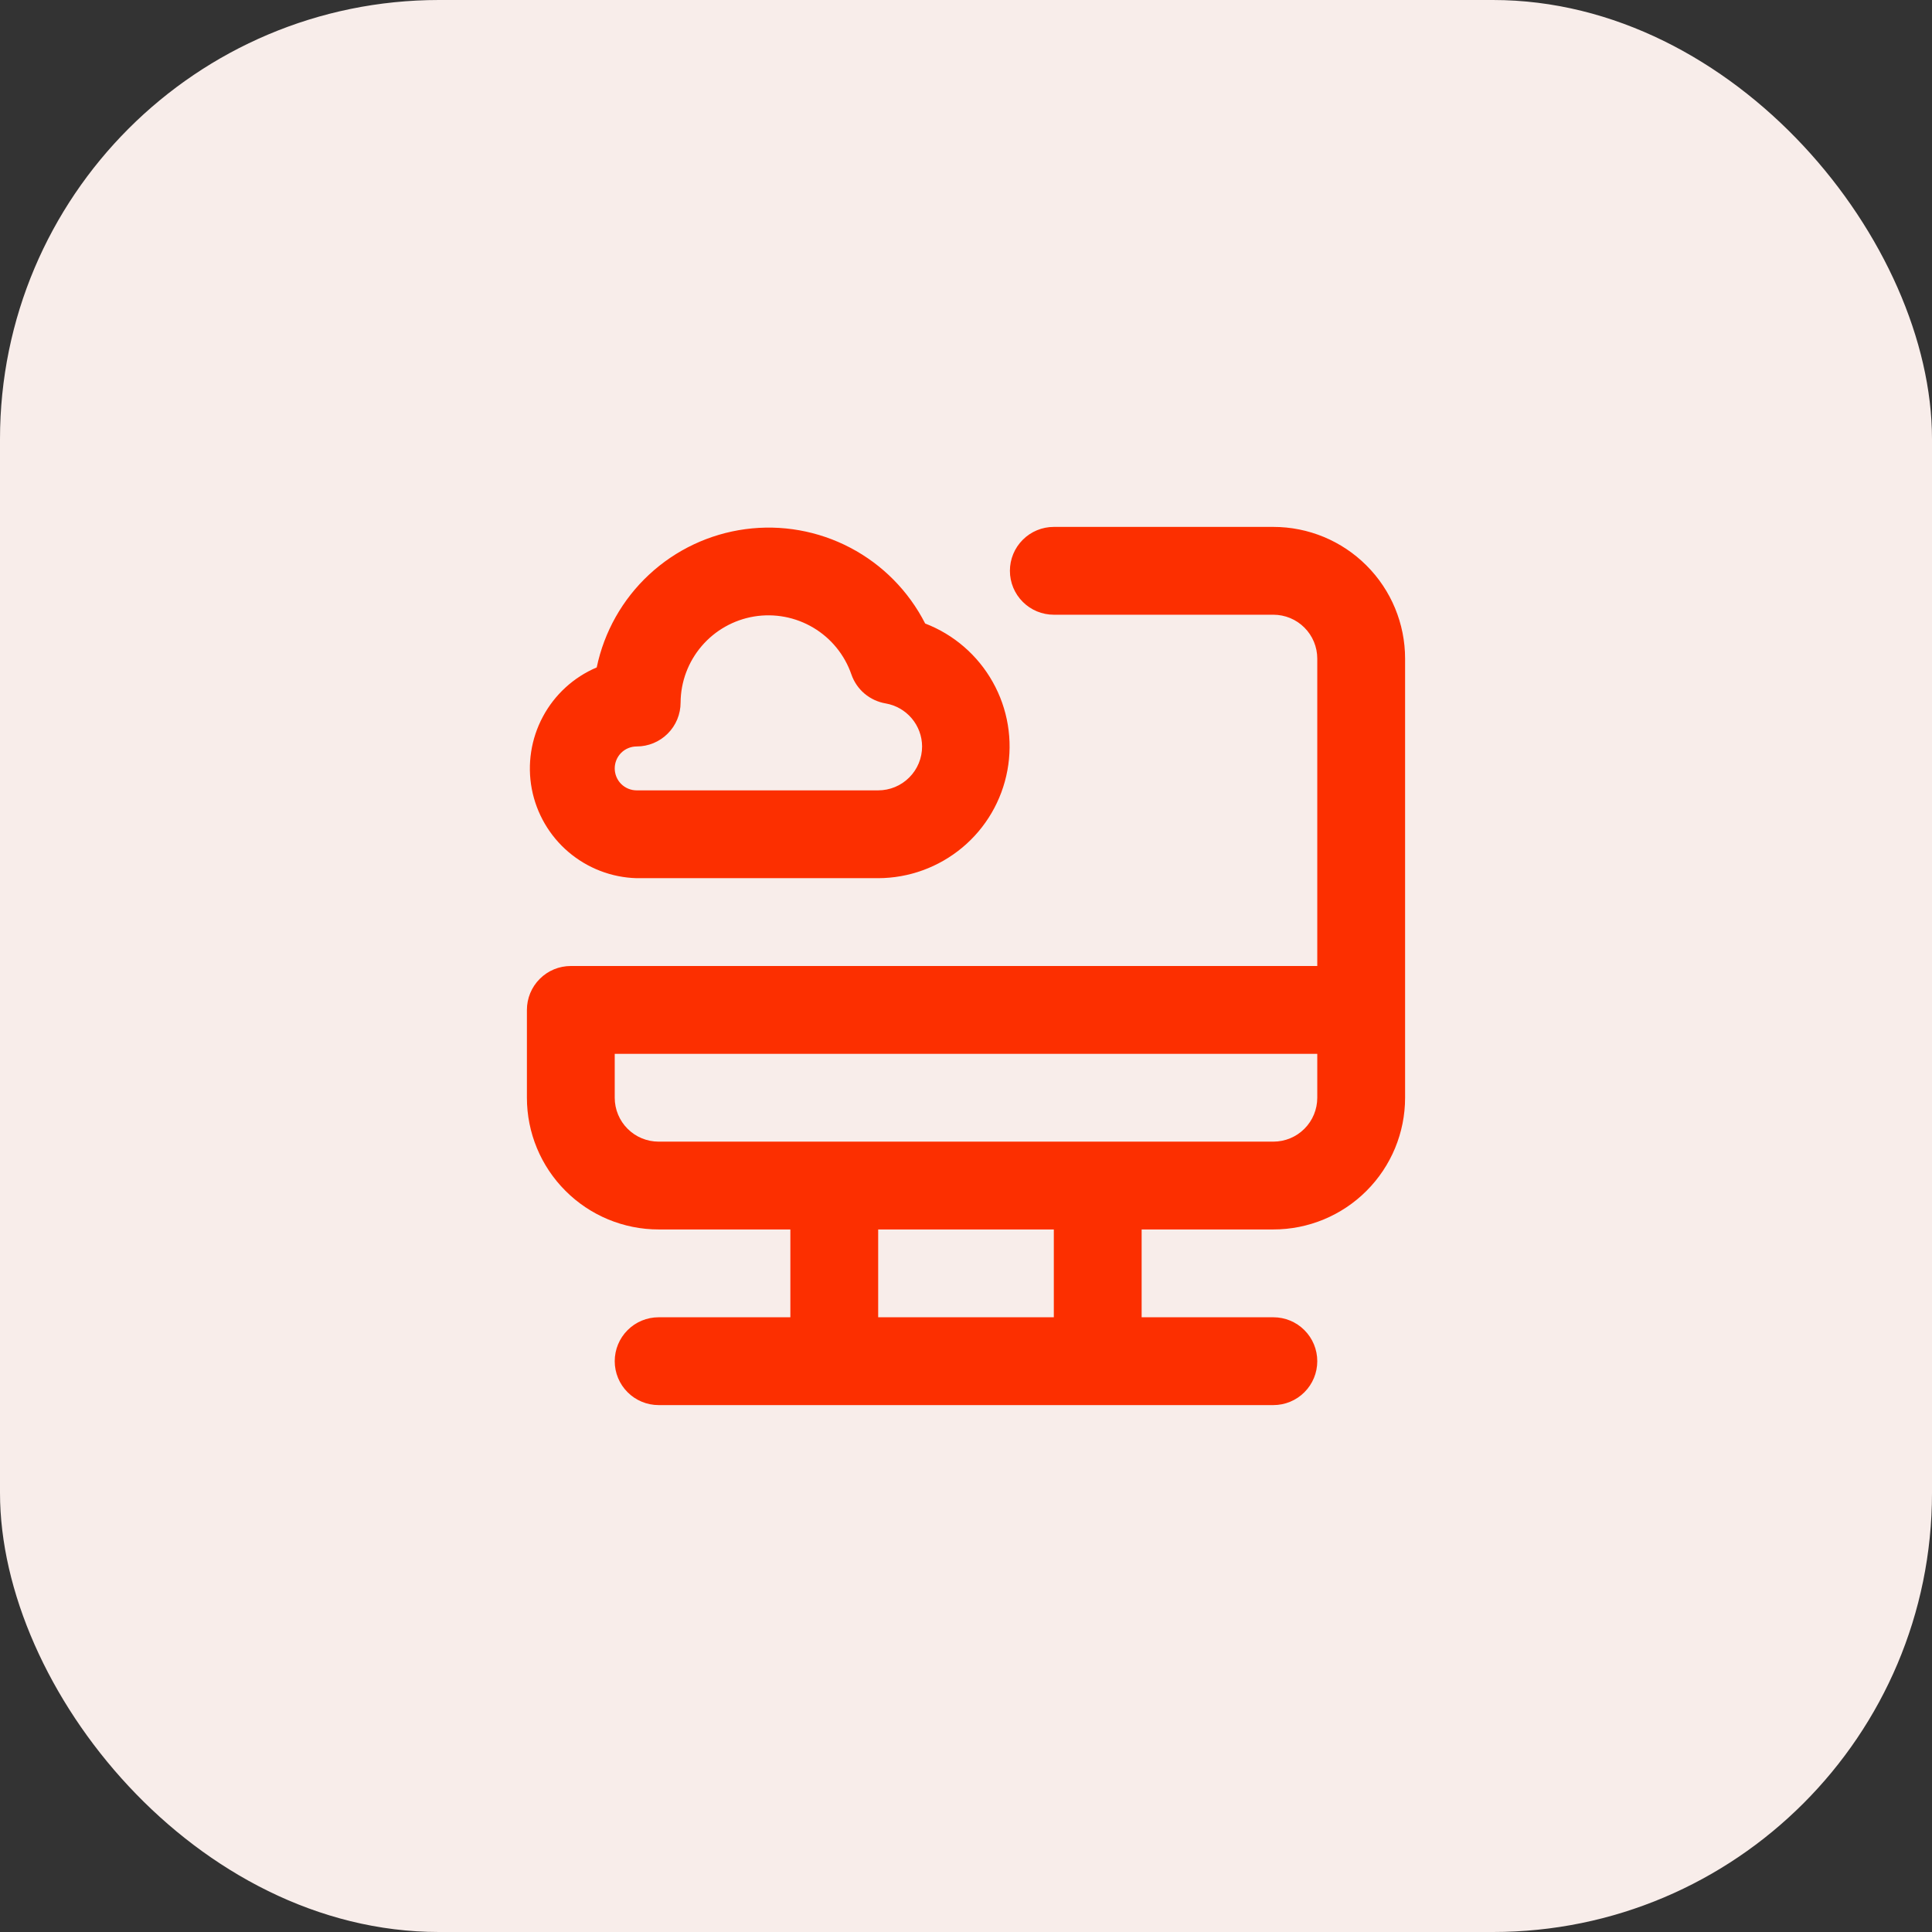
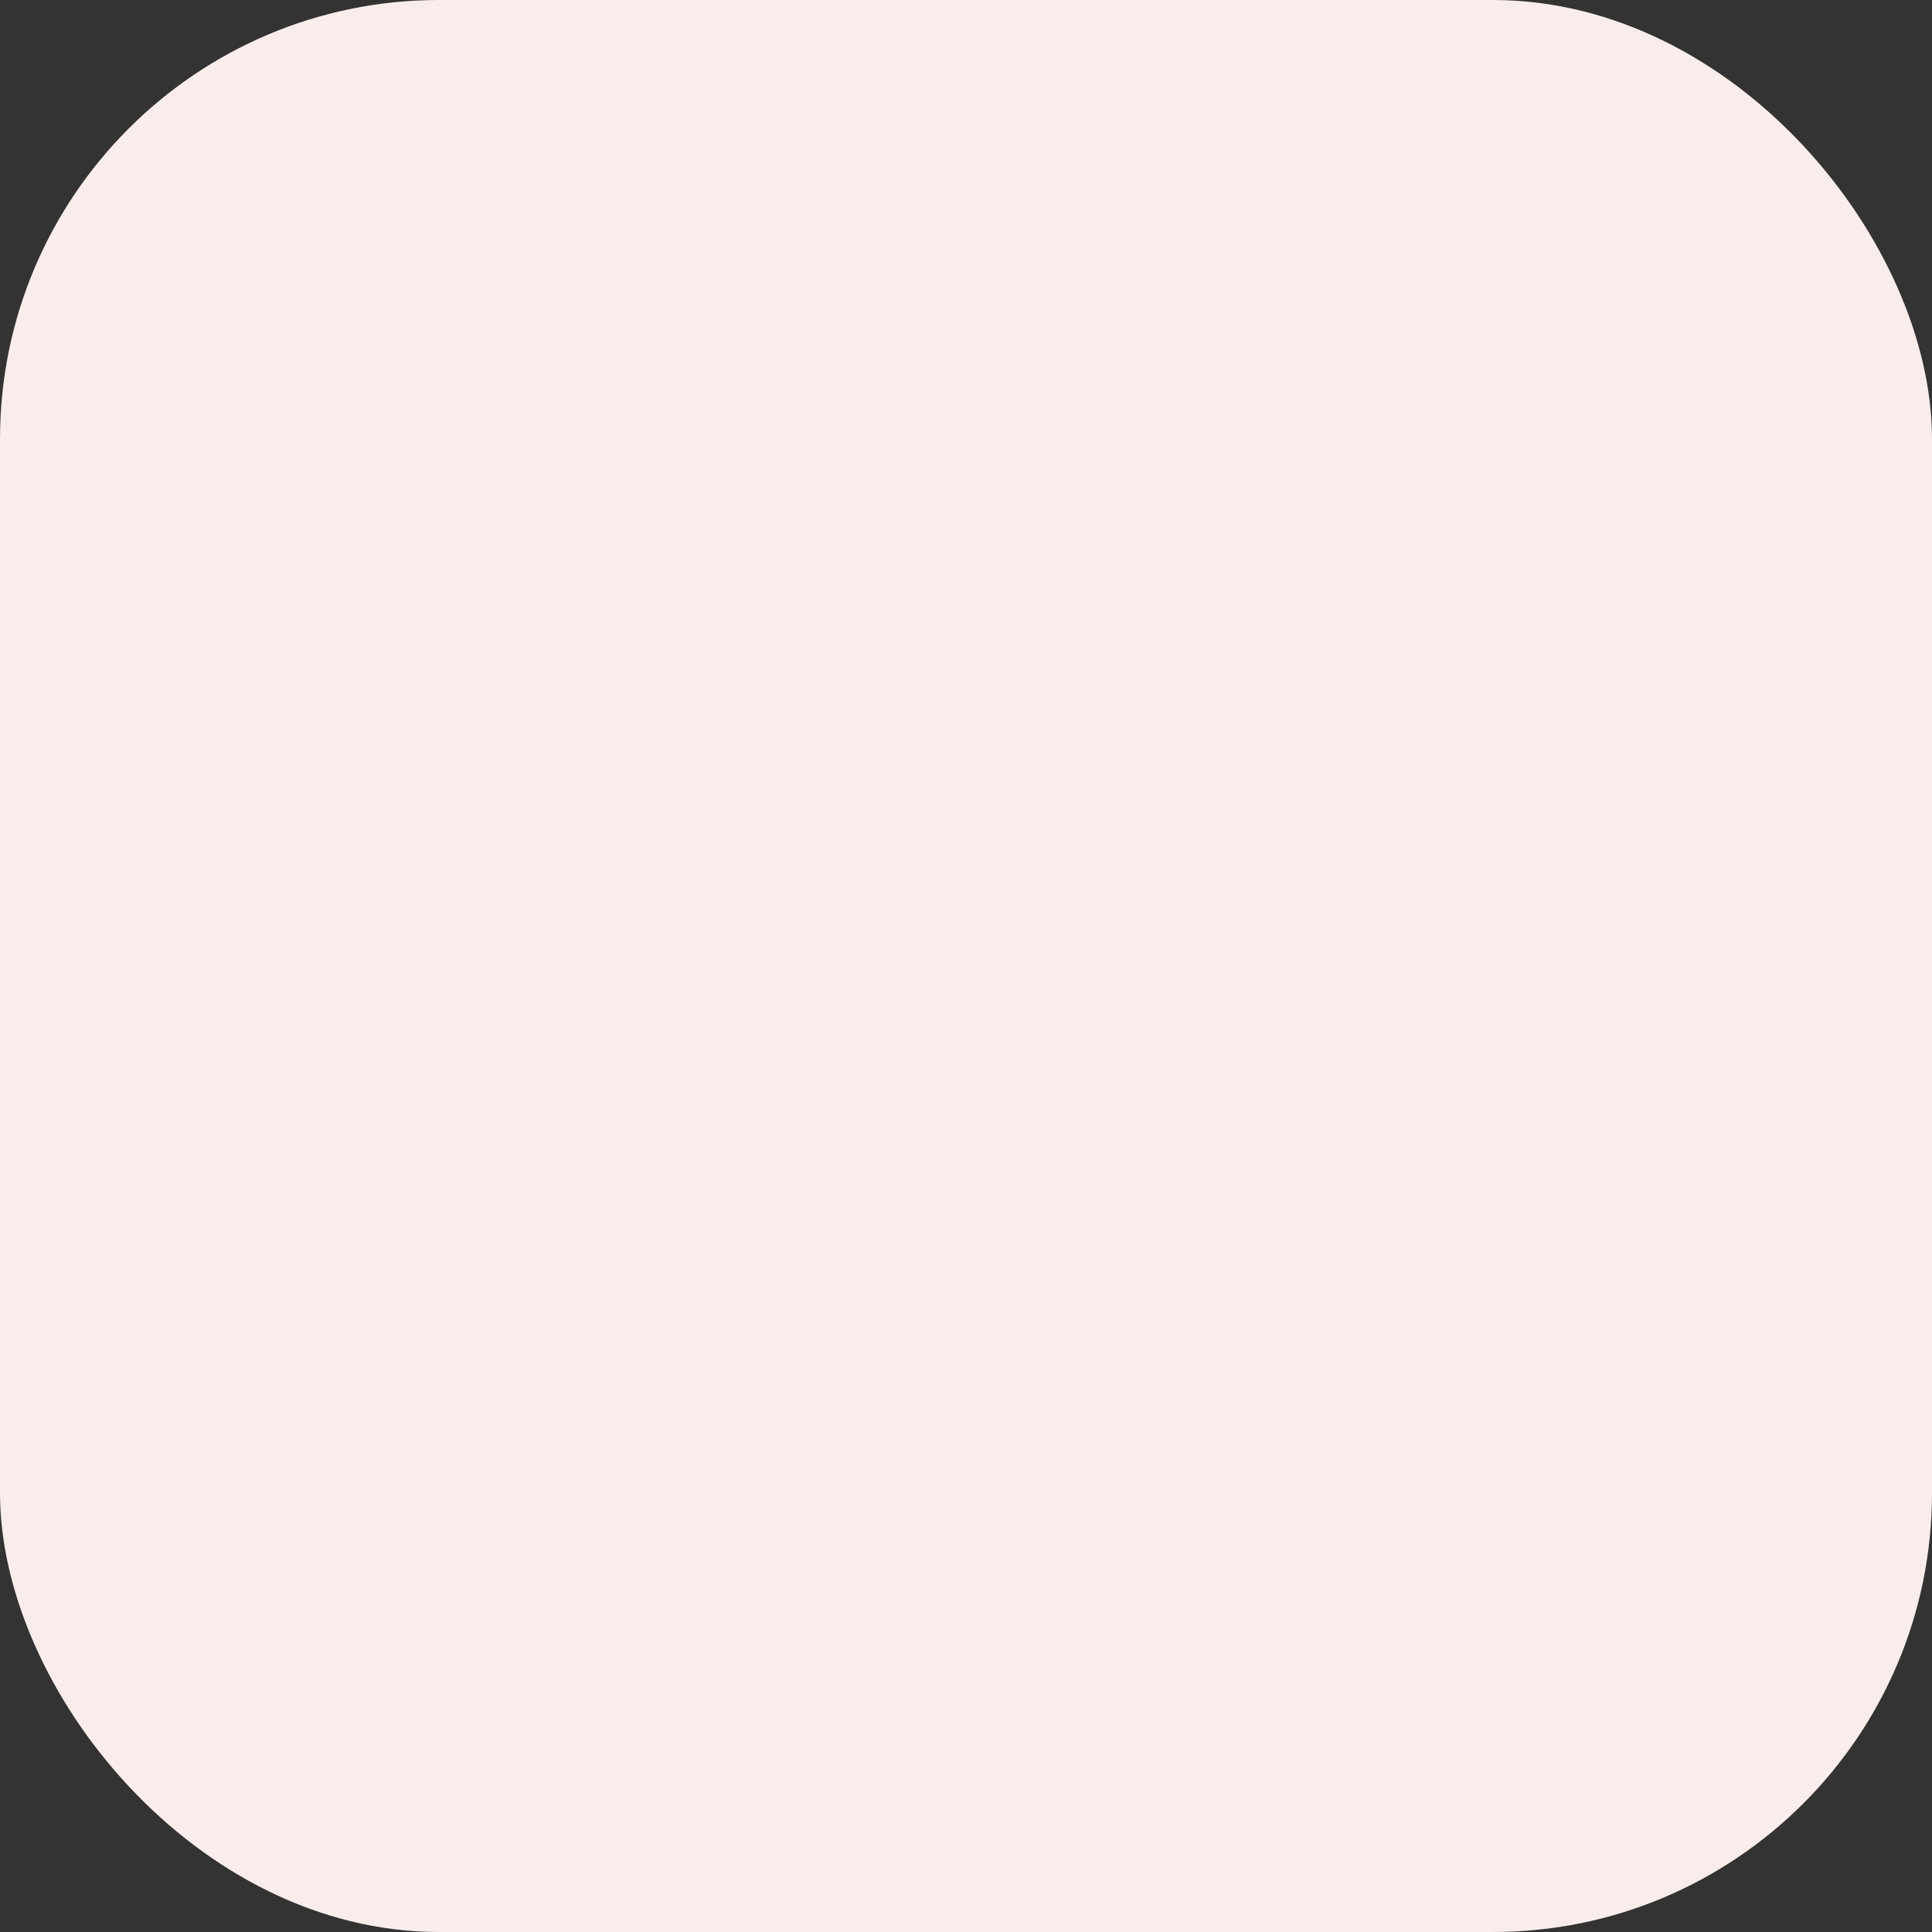
<svg xmlns="http://www.w3.org/2000/svg" width="44" height="44" viewBox="0 0 44 44" fill="none">
  <rect x="0" y="0" width="44" height="44" fill="#333333" stroke="none" />
  <rect width="44" height="44" rx="10" fill="#F8EDEA" />
-   <path d="M14.5 20H20C20.7 19.998 21.377 19.752 21.915 19.303C22.453 18.855 22.816 18.233 22.943 17.544C23.07 16.856 22.953 16.145 22.61 15.534C22.268 14.923 21.723 14.451 21.07 14.2C20.694 13.462 20.098 12.859 19.365 12.474C18.631 12.089 17.797 11.941 16.976 12.051C16.155 12.161 15.388 12.523 14.782 13.087C14.175 13.651 13.759 14.389 13.59 15.2C13.065 15.423 12.632 15.819 12.363 16.323C12.094 16.826 12.005 17.406 12.111 17.967C12.218 18.527 12.513 19.035 12.947 19.404C13.382 19.774 13.93 19.985 14.5 20ZM14.5 17C14.765 17 15.02 16.895 15.207 16.707C15.395 16.52 15.5 16.265 15.5 16C15.503 15.528 15.673 15.073 15.98 14.714C16.286 14.356 16.71 14.117 17.175 14.04C17.641 13.964 18.118 14.054 18.524 14.296C18.929 14.537 19.236 14.914 19.39 15.36C19.449 15.53 19.552 15.681 19.689 15.797C19.827 15.913 19.993 15.99 20.17 16.02C20.401 16.06 20.611 16.18 20.763 16.359C20.915 16.538 20.999 16.765 21 17C21 17.265 20.895 17.52 20.707 17.707C20.52 17.895 20.265 18 20 18H14.5C14.367 18 14.24 17.947 14.146 17.854C14.053 17.76 14 17.633 14 17.5C14 17.367 14.053 17.24 14.146 17.146C14.24 17.053 14.367 17 14.5 17ZM29 12H24C23.735 12 23.48 12.105 23.293 12.293C23.105 12.48 23 12.735 23 13C23 13.265 23.105 13.52 23.293 13.707C23.48 13.895 23.735 14 24 14H29C29.265 14 29.52 14.105 29.707 14.293C29.895 14.48 30 14.735 30 15V22H13C12.735 22 12.48 22.105 12.293 22.293C12.105 22.48 12 22.735 12 23V25C12 25.796 12.316 26.559 12.879 27.121C13.441 27.684 14.204 28 15 28H18V30H15C14.735 30 14.48 30.105 14.293 30.293C14.105 30.48 14 30.735 14 31C14 31.265 14.105 31.52 14.293 31.707C14.48 31.895 14.735 32 15 32H29C29.265 32 29.52 31.895 29.707 31.707C29.895 31.52 30 31.265 30 31C30 30.735 29.895 30.48 29.707 30.293C29.52 30.105 29.265 30 29 30H26V28H29C29.796 28 30.559 27.684 31.121 27.121C31.684 26.559 32 25.796 32 25V15C32 14.204 31.684 13.441 31.121 12.879C30.559 12.316 29.796 12 29 12ZM24 30H20V28H24V30ZM30 25C30 25.265 29.895 25.52 29.707 25.707C29.52 25.895 29.265 26 29 26H15C14.735 26 14.48 25.895 14.293 25.707C14.105 25.52 14 25.265 14 25V24H30V25Z" fill="#FC2F00" />
</svg>